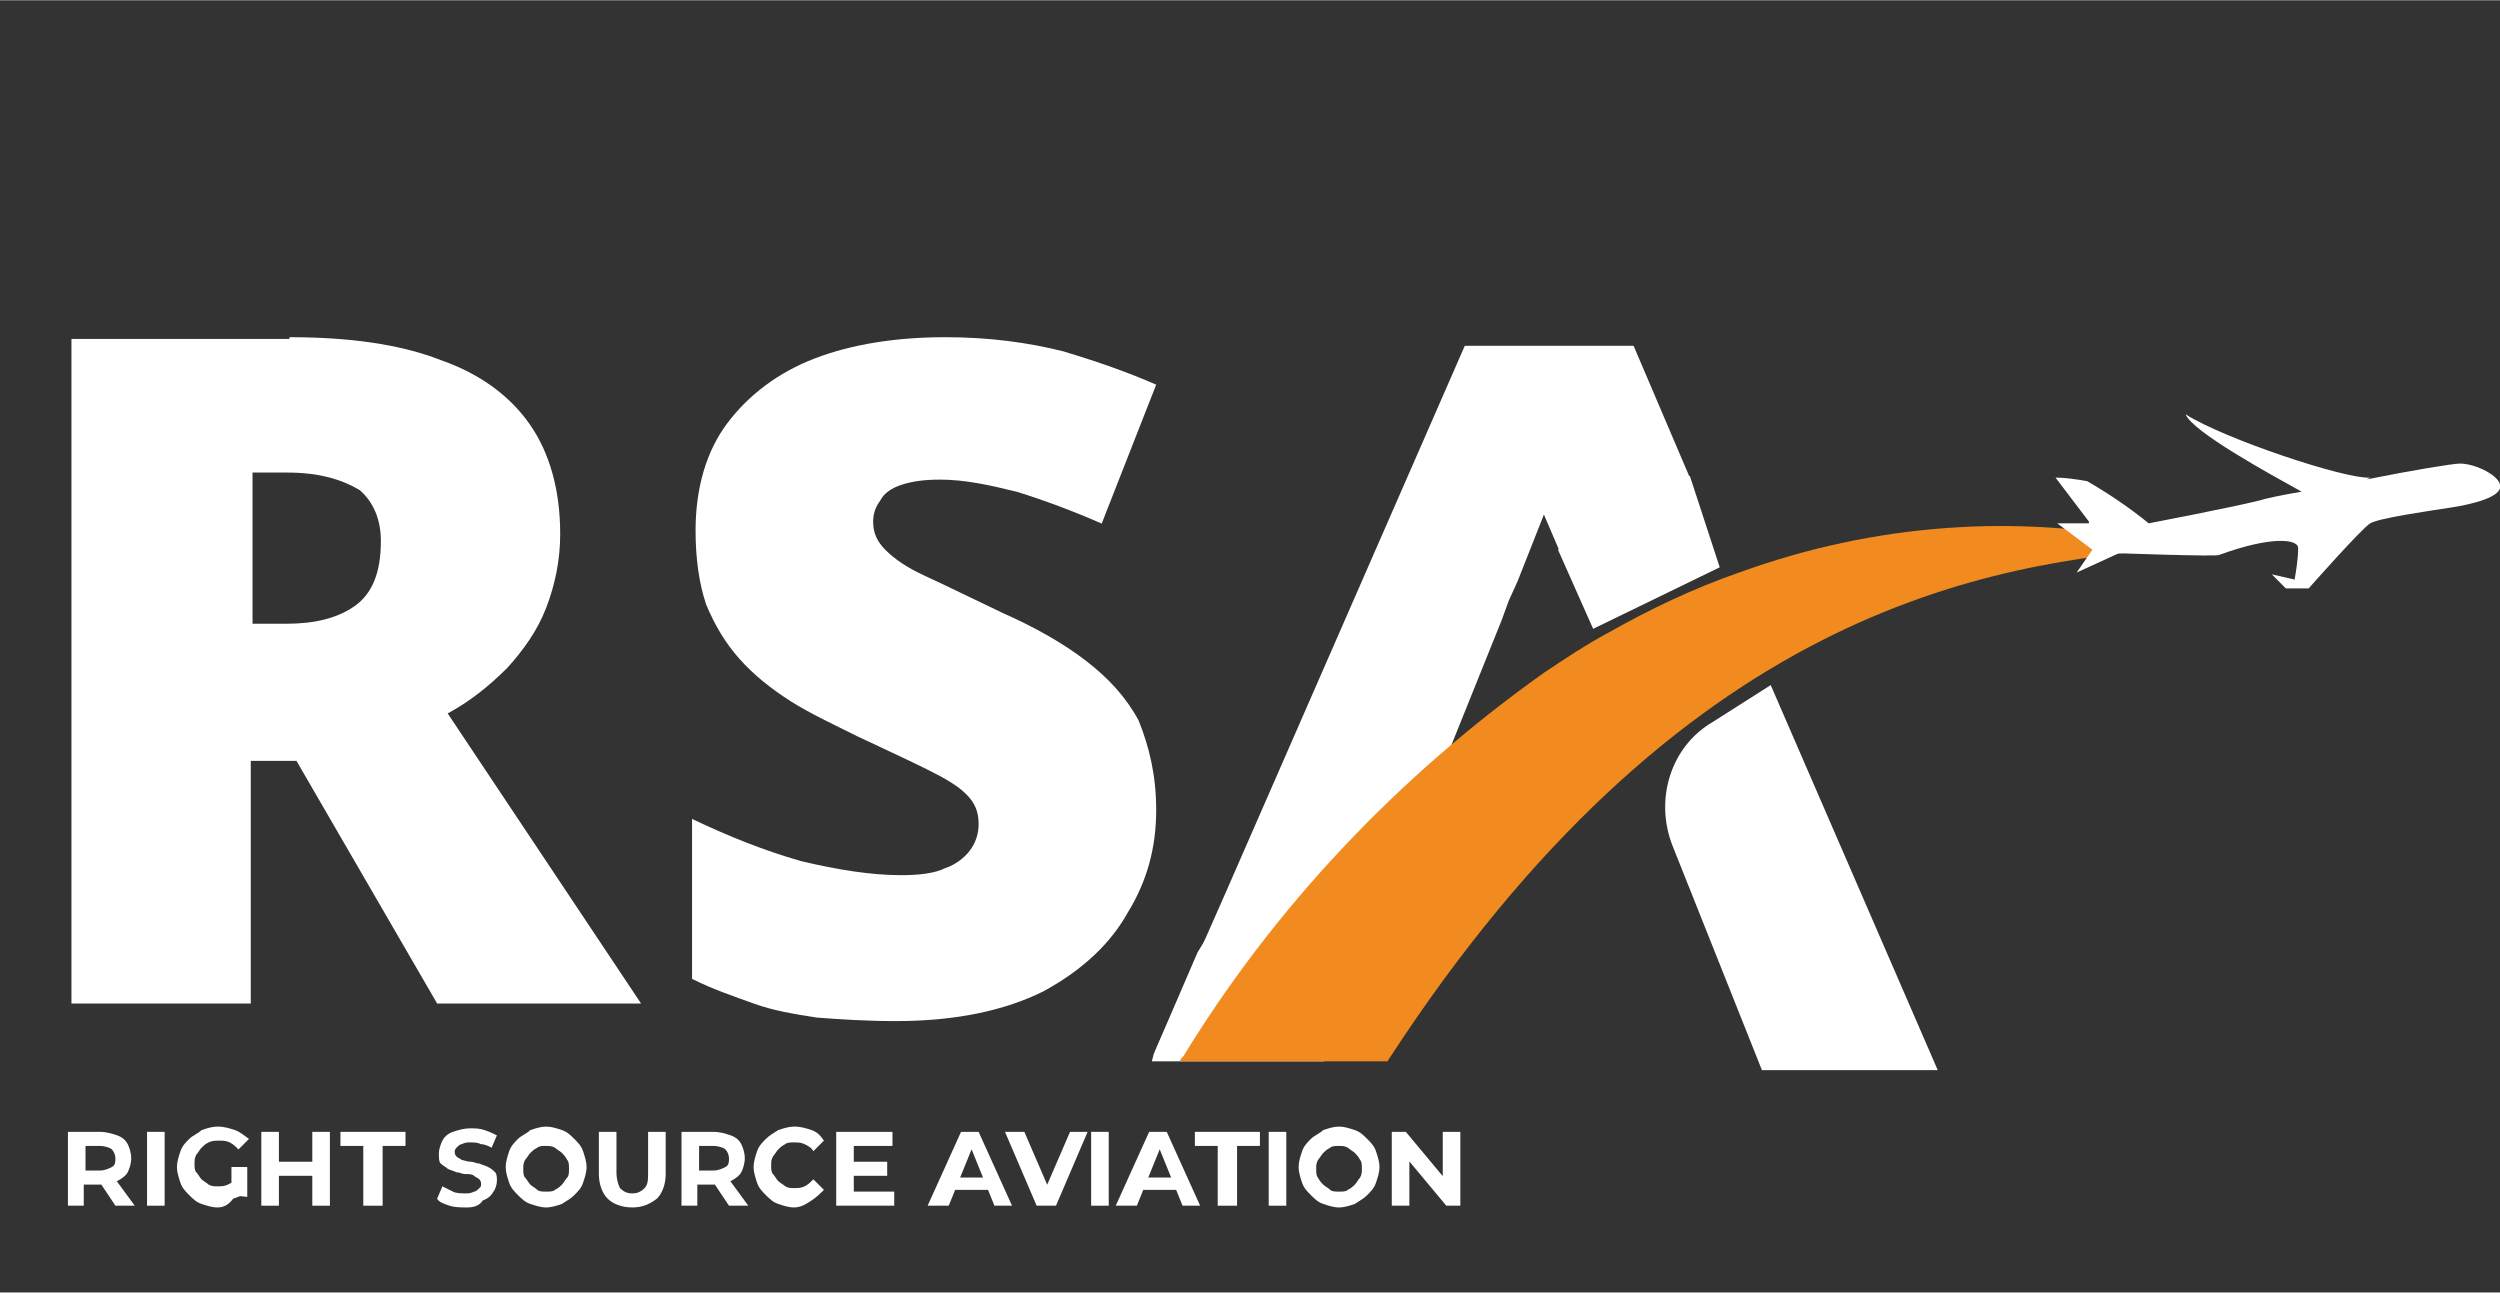
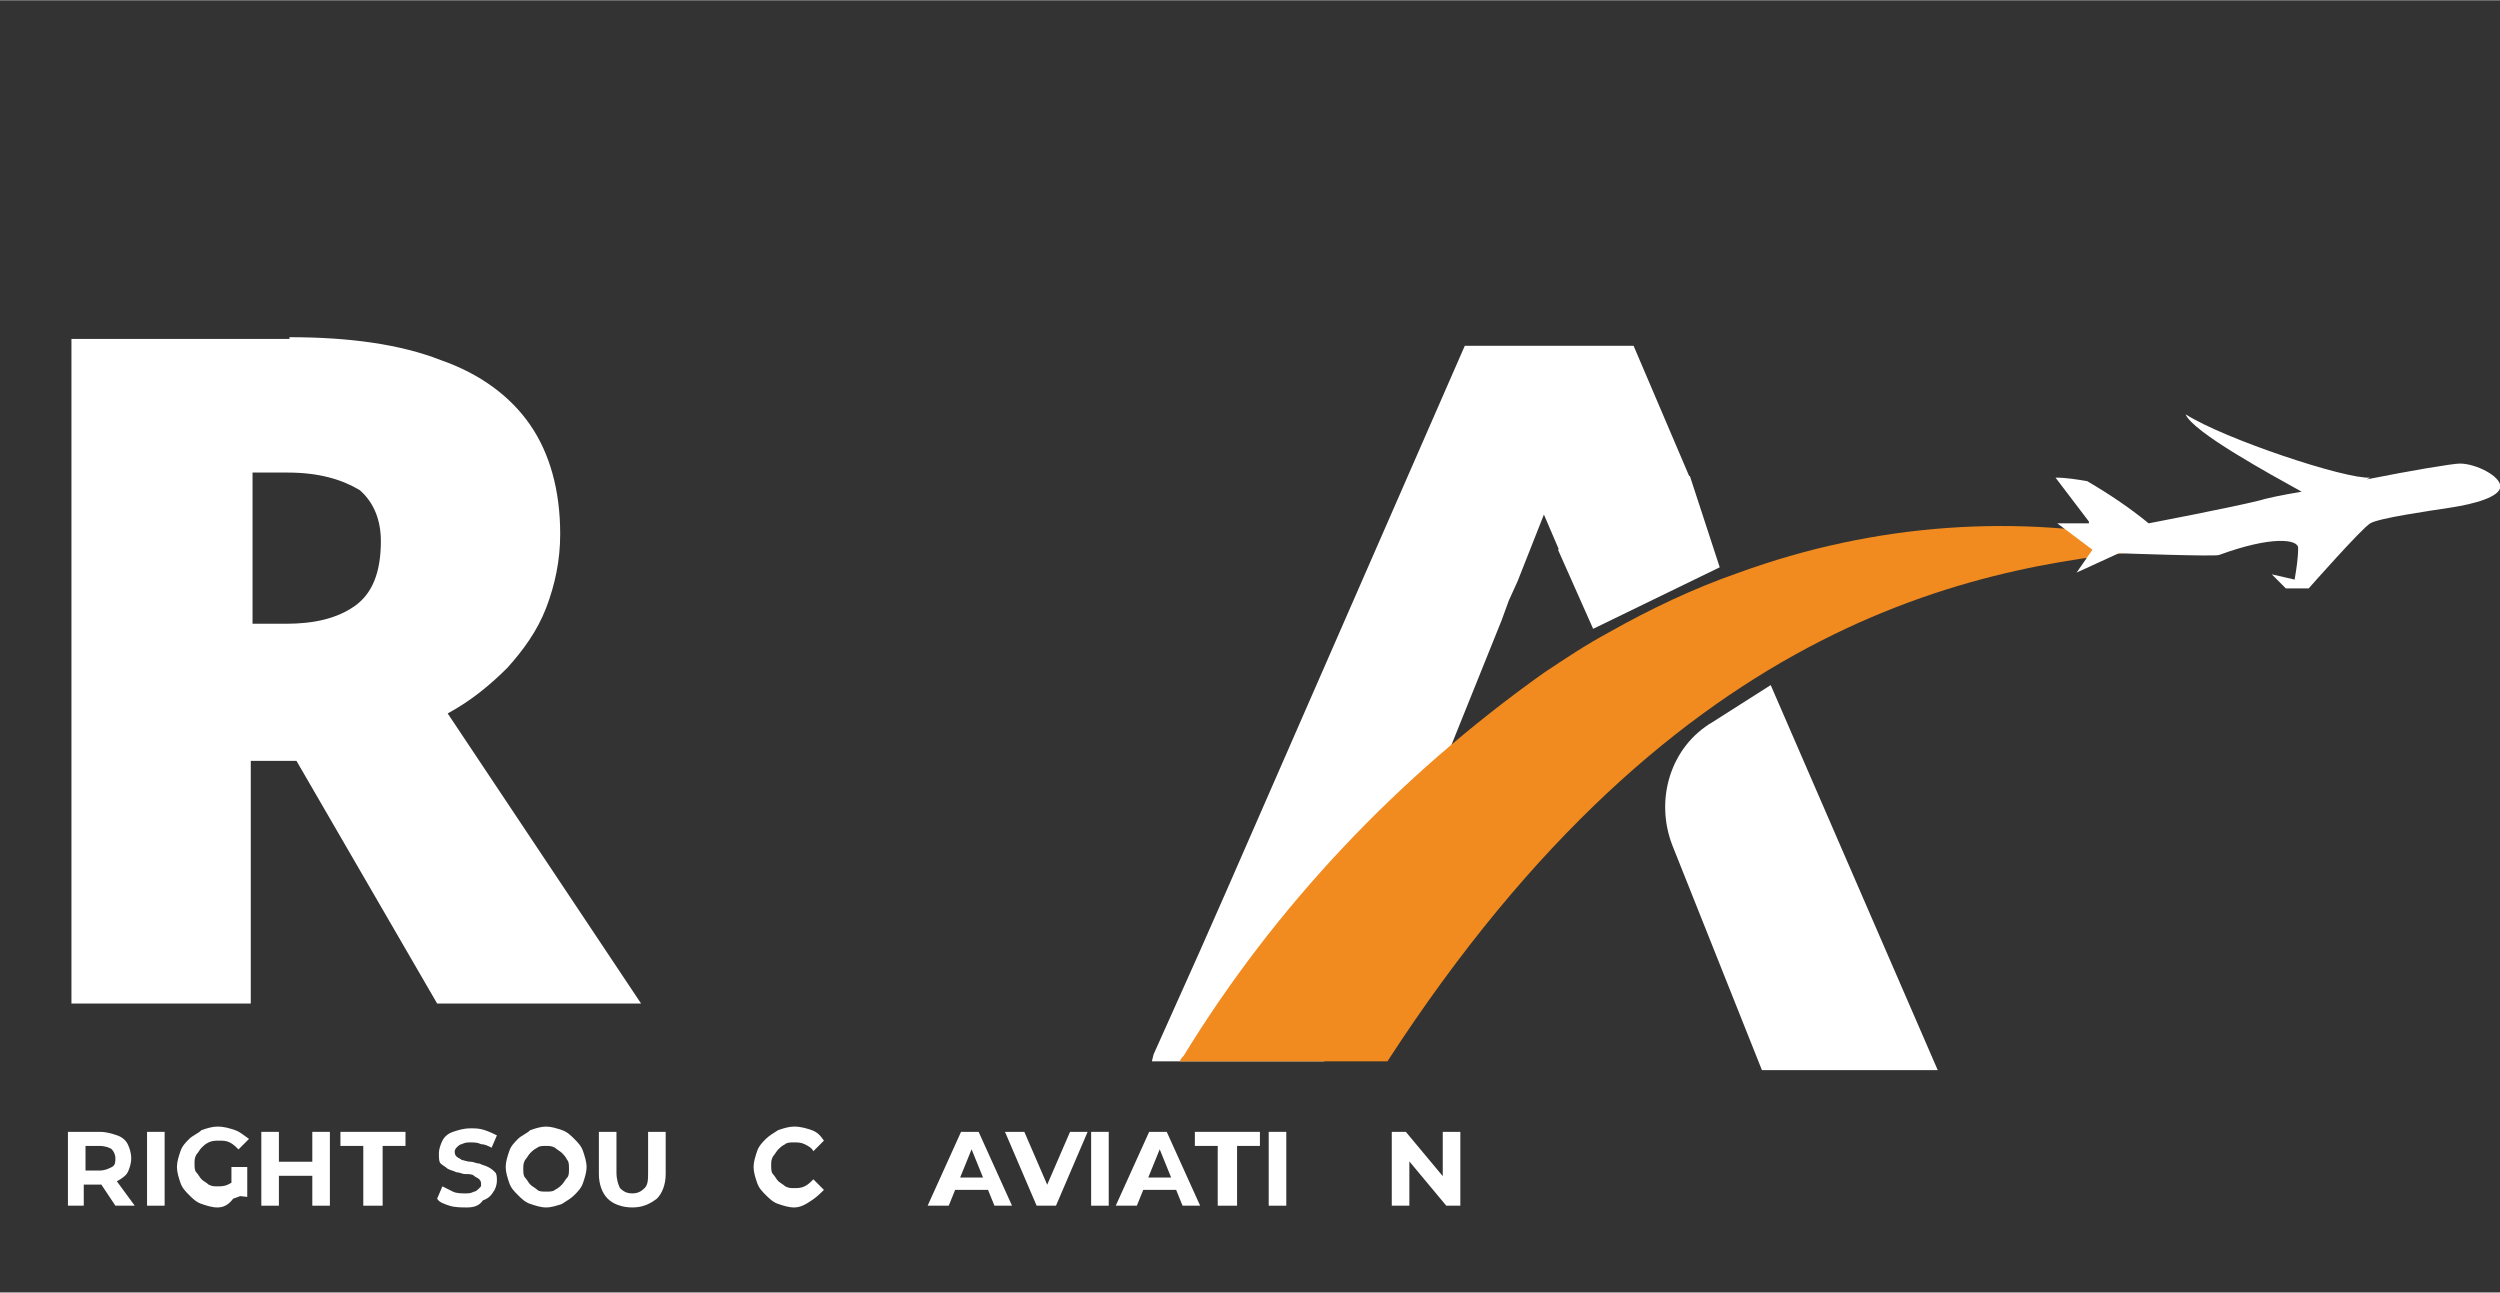
<svg xmlns="http://www.w3.org/2000/svg" version="1.1" id="Layer_1" x="0px" y="0px" viewBox="0 0 142.2 73.5" style="enable-background:new 0 0 142.2 73.5;" xml:space="preserve" width="142.211" height="73.533">
  <rect x="0" y="0" width="142.2" height="73.5" fill="#333333" stroke="none" />
  <style type="text/css">
	.st0{enable-background:new    ;}
	.st1{fill:#FFFFFF;}
	.st2{fill:#F18B1F;}
</style>
  <g id="header_logo" transform="translate(-470.336 -373.634)">
    <g class="st0">
      <path class="st1" d="M486.8,392.8c3.4,0,6.3,0.4,8.6,1.3c2.3,0.8,4,2.1,5.1,3.7s1.7,3.7,1.7,6.2c0,1.5-0.3,2.9-0.8,4.2    c-0.5,1.3-1.3,2.4-2.2,3.4c-1,1-2.1,1.9-3.4,2.6l11,16.5h-11.6l-8-13.8h-2.6v13.8h-10.2v-37.8H486.8z M486.7,400.5h-2v8.6h1.9    c1.6,0,2.9-0.3,3.9-1c1-0.7,1.5-1.9,1.5-3.7c0-1.2-0.4-2.2-1.2-2.9C489.8,400.9,488.5,400.5,486.7,400.5z" />
    </g>
    <g class="st0">
-       <path class="st1" d="M536.1,419.7c0,2.1-0.5,4-1.6,5.8c-1,1.8-2.6,3.3-4.8,4.5c-2.2,1.1-5,1.7-8.4,1.7c-1.7,0-3.2-0.1-4.5-0.2    c-1.3-0.2-2.5-0.4-3.6-0.8c-1.1-0.4-2.3-0.8-3.5-1.4v-9.1c2.1,1,4.1,1.8,6.2,2.4c2.1,0.5,4,0.8,5.7,0.8c1,0,1.9-0.1,2.5-0.4    c0.6-0.2,1.1-0.6,1.4-1c0.3-0.4,0.5-0.9,0.5-1.5c0-0.7-0.2-1.2-0.7-1.7s-1.2-0.9-2.2-1.4c-1-0.5-2.3-1.1-4-1.9    c-1.4-0.7-2.7-1.3-3.8-2c-1.1-0.7-2.1-1.5-2.9-2.4c-0.8-0.9-1.4-1.9-1.9-3.1c-0.4-1.2-0.6-2.6-0.6-4.2c0-2.4,0.6-4.5,1.8-6.1    c1.2-1.6,2.9-2.9,5-3.7c2.1-0.8,4.6-1.2,7.4-1.2c2.5,0,4.7,0.3,6.7,0.8c2,0.6,3.7,1.2,5.3,1.9l-3.1,7.9c-1.6-0.7-3.2-1.3-4.8-1.8    c-1.6-0.4-3-0.7-4.4-0.7c-0.9,0-1.6,0.1-2.2,0.3c-0.6,0.2-1,0.5-1.2,0.9c-0.3,0.4-0.4,0.8-0.4,1.2c0,0.6,0.2,1.1,0.7,1.6    s1.2,1,2.3,1.5c1.1,0.5,2.5,1.2,4.4,2.1c1.8,0.8,3.4,1.7,4.7,2.7c1.3,1,2.3,2.1,3,3.4C535.7,416.1,536.1,417.7,536.1,419.7z" />
-     </g>
+       </g>
    <g id="Group_2" transform="translate(535.854 393.288)">
      <g id="Group_1" transform="translate(0 0)">
        <path id="Path_2" class="st1" d="M32.3,12.6l-1.7-5.2c-2.6,1.2-5.1,2.6-7.5,4.2l2,4.5" />
        <path id="Path_3" class="st1" d="M0,40.7h9.8l1.6-4l5.4-13.4l3.1-7.7l0.4-1.1l0.5-1.1l1.5-3.8l0.9,2.1c2.4-1.6,4.9-3,7.4-4.2l0,0     L27.4,0h-9.6L4.2,31.1l-1.5,3.4l-2.6,5.8L0,40.7z" />
        <path id="Path_5" class="st1" d="M29.6,28.4l5.1,12.8h10l-9.5-21.9c-1.1,0.7-2.2,1.4-3.3,2.1C29.5,22.8,28.6,25.8,29.6,28.4z" />
-         <path id="Path_7" class="st1" d="M0.1,40.3L0.1,40.3c4.8-9.5,11.5-18,19.7-24.8l0.4-1.1c-0.3,0.2-0.6,0.5-1,0.8     C12.6,20.6,7,27.2,2.6,34.5L0.1,40.3z" />
      </g>
      <path id="Path_8" class="st2" d="M1.6,40.7h11.8c16.6-25.6,34-28.4,45.2-29.2c-0.4-0.1-0.9-0.2-1.3-0.3l0,0    c-8-1.7-16.2-1.1-23.9,1.7c-2.6,0.9-5.1,2.1-7.4,3.4c-1.3,0.7-2.5,1.5-3.7,2.3C14,24.5,7,31.9,1.8,40.4    C1.7,40.5,1.6,40.6,1.6,40.7z" />
      <path id="Path_9" class="st1" d="M53.3,10l-1.9-2.5c0.6,0,1.2,0.1,1.8,0.2c1.2,0.7,2.4,1.5,3.5,2.4c0,0,4.7-0.9,6.3-1.3    c0.3-0.1,1.2-0.3,2.4-0.5c-1.8-1-6.2-3.4-6.6-4.4c2.2,1.4,9.1,3.7,10.5,3.6l-0.2,0.1c2.5-0.5,4.9-0.9,5.3-0.9    c0.9,0,2.3,0.7,2.3,1.3s-1.5,1-2.8,1.2s-4.1,0.6-4.6,0.9s-3.5,3.7-3.5,3.7h-1.3L63.7,13l1.3,0.3c0.1-0.6,0.2-1.2,0.2-1.8    c0-0.5-1.5-0.7-4.5,0.4C60.5,12,55,11.8,55,11.8l-2.4,1.1l0.9-1.3l-2-1.5h1.8V10z" />
    </g>
    <g class="st0">
      <path class="st1" d="M474.2,442.2V438h1.8c0.4,0,0.7,0.1,1,0.2s0.5,0.3,0.6,0.5c0.1,0.2,0.2,0.5,0.2,0.8c0,0.3-0.1,0.6-0.2,0.8    c-0.1,0.2-0.4,0.4-0.6,0.5c-0.3,0.1-0.6,0.2-1,0.2h-1.3l0.4-0.4v1.6H474.2z M475.2,440.7l-0.4-0.5h1.2c0.3,0,0.5-0.1,0.7-0.2    s0.2-0.3,0.2-0.5c0-0.2-0.1-0.4-0.2-0.5s-0.4-0.2-0.7-0.2h-1.2l0.4-0.5V440.7z M476.9,442.2l-1-1.5h1l1.1,1.5H476.9z" />
      <path class="st1" d="M478.7,442.2V438h1v4.2H478.7z" />
      <path class="st1" d="M482.7,442.3c-0.3,0-0.6-0.1-0.9-0.2c-0.3-0.1-0.5-0.3-0.7-0.5s-0.4-0.4-0.5-0.7c-0.1-0.3-0.2-0.6-0.2-0.9    c0-0.3,0.1-0.6,0.2-0.9c0.1-0.3,0.3-0.5,0.5-0.7c0.2-0.2,0.5-0.3,0.7-0.5c0.3-0.1,0.6-0.2,0.9-0.2c0.4,0,0.7,0.1,1,0.2    c0.3,0.1,0.5,0.3,0.8,0.5l-0.6,0.6c-0.2-0.2-0.3-0.3-0.5-0.4c-0.2-0.1-0.4-0.1-0.6-0.1c-0.2,0-0.4,0-0.6,0.1    c-0.2,0.1-0.3,0.2-0.4,0.3s-0.2,0.3-0.3,0.4c-0.1,0.2-0.1,0.3-0.1,0.5c0,0.2,0,0.4,0.1,0.5s0.2,0.3,0.3,0.4s0.3,0.2,0.4,0.3    c0.2,0.1,0.3,0.1,0.5,0.1c0.2,0,0.4,0,0.6-0.1c0.2-0.1,0.4-0.2,0.5-0.3l0.6,0.7c-0.2,0.2-0.5,0.3-0.8,0.4    C483.3,442.2,483,442.3,482.7,442.3z M483.5,441.6V440h0.9v1.7L483.5,441.6z" />
      <path class="st1" d="M486.2,442.2h-1V438h1V442.2z M488.2,440.5h-2.1v-0.8h2.1V440.5z M488.1,438h1v4.2h-1V438z" />
      <path class="st1" d="M491,442.2v-3.4h-1.3V438h3.7v0.8h-1.3v3.4H491z" />
      <path class="st1" d="M496.9,442.3c-0.3,0-0.7,0-1-0.1c-0.3-0.1-0.6-0.2-0.7-0.4l0.3-0.7c0.2,0.1,0.4,0.2,0.6,0.3    c0.2,0.1,0.5,0.1,0.7,0.1c0.2,0,0.3,0,0.5-0.1c0.1,0,0.2-0.1,0.3-0.2s0.1-0.1,0.1-0.2c0-0.1,0-0.2-0.1-0.3    c-0.1-0.1-0.2-0.1-0.3-0.2s-0.3-0.1-0.5-0.1c-0.2,0-0.3-0.1-0.5-0.1c-0.2-0.1-0.3-0.1-0.5-0.2c-0.1-0.1-0.3-0.2-0.4-0.3    c-0.1-0.1-0.1-0.3-0.1-0.6c0-0.2,0.1-0.5,0.2-0.7c0.1-0.2,0.3-0.4,0.6-0.5c0.3-0.1,0.6-0.2,1-0.2c0.3,0,0.5,0,0.8,0.1    c0.3,0.1,0.5,0.2,0.7,0.3l-0.3,0.7c-0.2-0.1-0.4-0.2-0.6-0.2c-0.2-0.1-0.4-0.1-0.6-0.1s-0.3,0-0.5,0.1c-0.1,0-0.2,0.1-0.3,0.2    c-0.1,0.1-0.1,0.2-0.1,0.2c0,0.1,0,0.2,0.1,0.3s0.2,0.1,0.3,0.2c0.1,0,0.3,0.1,0.5,0.1c0.2,0,0.3,0.1,0.5,0.1    c0.2,0.1,0.3,0.1,0.5,0.2s0.3,0.2,0.4,0.3c0.1,0.1,0.1,0.3,0.1,0.5c0,0.2-0.1,0.5-0.2,0.6c-0.1,0.2-0.3,0.4-0.6,0.5    C497.6,442.2,497.3,442.3,496.9,442.3z" />
      <path class="st1" d="M501.4,442.3c-0.3,0-0.6-0.1-0.9-0.2c-0.3-0.1-0.5-0.3-0.7-0.5s-0.4-0.4-0.5-0.7c-0.1-0.3-0.2-0.6-0.2-0.9    c0-0.3,0.1-0.6,0.2-0.9c0.1-0.3,0.3-0.5,0.5-0.7c0.2-0.2,0.5-0.3,0.7-0.5c0.3-0.1,0.6-0.2,0.9-0.2c0.3,0,0.6,0.1,0.9,0.2    c0.3,0.1,0.5,0.3,0.7,0.5c0.2,0.2,0.4,0.4,0.5,0.7c0.1,0.3,0.2,0.6,0.2,0.9c0,0.3-0.1,0.6-0.2,0.9c-0.1,0.3-0.3,0.5-0.5,0.7    s-0.4,0.3-0.7,0.5C502,442.2,501.7,442.3,501.4,442.3z M501.4,441.4c0.2,0,0.4,0,0.5-0.1c0.2-0.1,0.3-0.2,0.4-0.3    c0.1-0.1,0.2-0.3,0.3-0.4s0.1-0.3,0.1-0.5c0-0.2,0-0.4-0.1-0.5c-0.1-0.2-0.2-0.3-0.3-0.4c-0.1-0.1-0.3-0.2-0.4-0.3    c-0.2-0.1-0.3-0.1-0.5-0.1c-0.2,0-0.4,0-0.5,0.1c-0.2,0.1-0.3,0.2-0.4,0.3c-0.1,0.1-0.2,0.3-0.3,0.4c-0.1,0.2-0.1,0.3-0.1,0.5    c0,0.2,0,0.4,0.1,0.5s0.2,0.3,0.3,0.4c0.1,0.1,0.3,0.2,0.4,0.3C501,441.4,501.2,441.4,501.4,441.4z" />
      <path class="st1" d="M506.3,442.3c-0.6,0-1.1-0.2-1.4-0.5s-0.5-0.8-0.5-1.4V438h1v2.3c0,0.4,0.1,0.7,0.2,0.9    c0.2,0.2,0.4,0.3,0.7,0.3c0.3,0,0.5-0.1,0.7-0.3c0.2-0.2,0.2-0.5,0.2-0.9V438h1v2.4c0,0.6-0.2,1.1-0.5,1.4    C507.3,442.1,506.9,442.3,506.3,442.3z" />
-       <path class="st1" d="M509.1,442.2V438h1.8c0.4,0,0.7,0.1,1,0.2s0.5,0.3,0.6,0.5c0.1,0.2,0.2,0.5,0.2,0.8c0,0.3-0.1,0.6-0.2,0.8    c-0.1,0.2-0.4,0.4-0.6,0.5c-0.3,0.1-0.6,0.2-1,0.2h-1.3l0.4-0.4v1.6H509.1z M510.1,440.7l-0.4-0.5h1.2c0.3,0,0.5-0.1,0.7-0.2    s0.2-0.3,0.2-0.5c0-0.2-0.1-0.4-0.2-0.5s-0.4-0.2-0.7-0.2h-1.2l0.4-0.5V440.7z M511.8,442.2l-1-1.5h1l1.1,1.5H511.8z" />
      <path class="st1" d="M515.5,442.3c-0.3,0-0.6-0.1-0.9-0.2c-0.3-0.1-0.5-0.3-0.7-0.5c-0.2-0.2-0.4-0.4-0.5-0.7    c-0.1-0.3-0.2-0.6-0.2-0.9c0-0.3,0.1-0.6,0.2-0.9c0.1-0.3,0.3-0.5,0.5-0.7c0.2-0.2,0.4-0.3,0.7-0.5c0.3-0.1,0.6-0.2,0.9-0.2    c0.4,0,0.7,0.1,1,0.2s0.5,0.3,0.7,0.6l-0.6,0.6c-0.1-0.2-0.3-0.3-0.5-0.4c-0.2-0.1-0.4-0.1-0.6-0.1c-0.2,0-0.4,0-0.5,0.1    c-0.2,0.1-0.3,0.2-0.4,0.3c-0.1,0.1-0.2,0.3-0.3,0.4c-0.1,0.2-0.1,0.3-0.1,0.5c0,0.2,0,0.4,0.1,0.5s0.2,0.3,0.3,0.4    c0.1,0.1,0.3,0.2,0.4,0.3c0.2,0.1,0.3,0.1,0.5,0.1c0.2,0,0.4,0,0.6-0.1c0.2-0.1,0.3-0.2,0.5-0.4l0.6,0.6c-0.2,0.2-0.4,0.4-0.7,0.6    S515.9,442.3,515.5,442.3z" />
-       <path class="st1" d="M518.9,441.4h2.3v0.8h-3.3V438h3.2v0.8h-2.2V441.4z M518.8,439.7h2v0.8h-2V439.7z" />
    </g>
    <g class="st0">
      <path class="st1" d="M523.1,442.2l1.9-4.2h1l1.9,4.2h-1l-1.5-3.7h0.4l-1.5,3.7H523.1z M524,441.3l0.3-0.7h2.2l0.3,0.7H524z" />
    </g>
    <g class="st0">
      <path class="st1" d="M529.3,442.2l-1.8-4.2h1.1l1.6,3.7h-0.6l1.6-3.7h1l-1.8,4.2H529.3z" />
    </g>
    <g class="st0">
      <path class="st1" d="M532.4,442.2V438h1v4.2H532.4z" />
    </g>
    <g class="st0">
      <path class="st1" d="M533.8,442.2l1.9-4.2h1l1.9,4.2h-1l-1.5-3.7h0.4l-1.5,3.7H533.8z M534.7,441.3l0.3-0.7h2.2l0.3,0.7H534.7z" />
    </g>
    <g class="st0">
      <path class="st1" d="M539.6,442.2v-3.4h-1.3V438h3.7v0.8h-1.3v3.4H539.6z" />
      <path class="st1" d="M542.5,442.2V438h1v4.2H542.5z" />
-       <path class="st1" d="M546.5,442.3c-0.3,0-0.6-0.1-0.9-0.2c-0.3-0.1-0.5-0.3-0.7-0.5s-0.4-0.4-0.5-0.7c-0.1-0.3-0.2-0.6-0.2-0.9    c0-0.3,0.1-0.6,0.2-0.9c0.1-0.3,0.3-0.5,0.5-0.7c0.2-0.2,0.5-0.3,0.7-0.5c0.3-0.1,0.6-0.2,0.9-0.2c0.3,0,0.6,0.1,0.9,0.2    c0.3,0.1,0.5,0.3,0.7,0.5c0.2,0.2,0.4,0.4,0.5,0.7c0.1,0.3,0.2,0.6,0.2,0.9c0,0.3-0.1,0.6-0.2,0.9c-0.1,0.3-0.3,0.5-0.5,0.7    s-0.4,0.3-0.7,0.5C547.1,442.2,546.8,442.3,546.5,442.3z M546.5,441.4c0.2,0,0.4,0,0.5-0.1c0.2-0.1,0.3-0.2,0.4-0.3    s0.2-0.3,0.3-0.4c0.1-0.2,0.1-0.3,0.1-0.5c0-0.2,0-0.4-0.1-0.5c-0.1-0.2-0.2-0.3-0.3-0.4s-0.3-0.2-0.4-0.3    c-0.2-0.1-0.3-0.1-0.5-0.1c-0.2,0-0.4,0-0.5,0.1c-0.2,0.1-0.3,0.2-0.4,0.3s-0.2,0.3-0.3,0.4c-0.1,0.2-0.1,0.3-0.1,0.5    c0,0.2,0,0.4,0.1,0.5c0.1,0.2,0.2,0.3,0.3,0.4s0.3,0.2,0.4,0.3C546.1,441.4,546.3,441.4,546.5,441.4z" />
      <path class="st1" d="M549.5,442.2V438h0.8l2.5,3h-0.4v-3h1v4.2h-0.8l-2.5-3h0.4v3H549.5z" />
    </g>
  </g>
</svg>